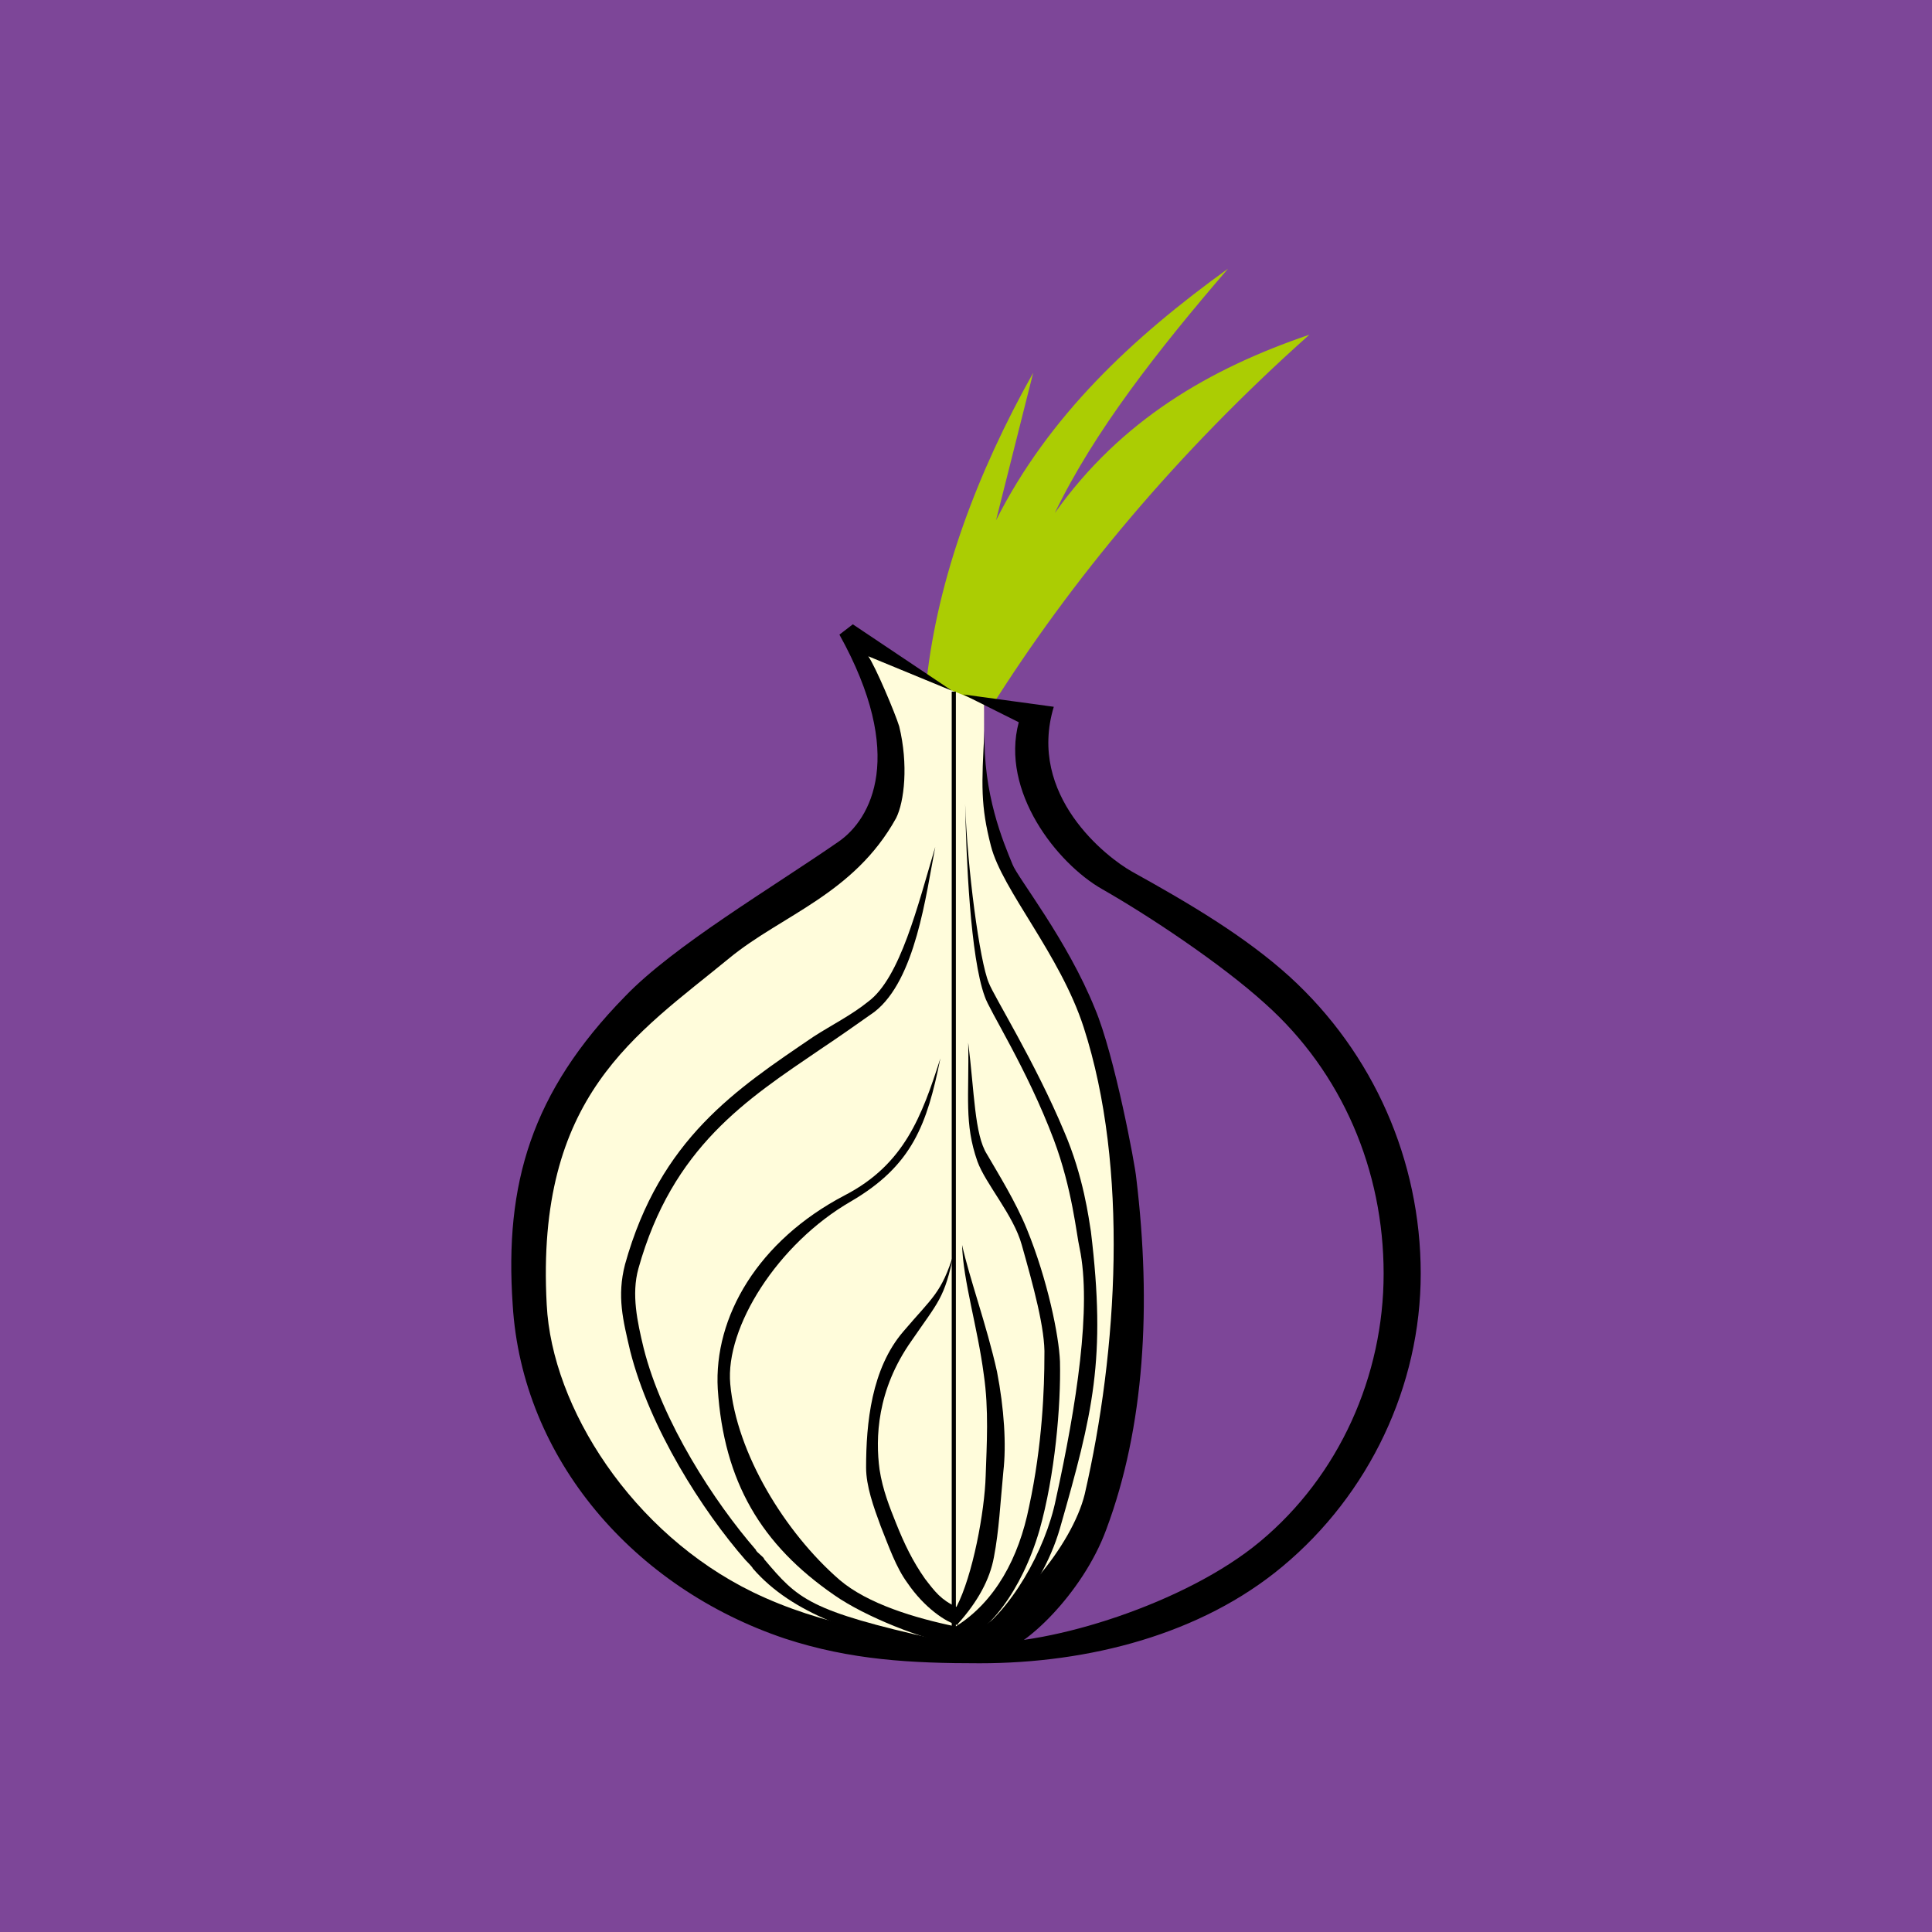
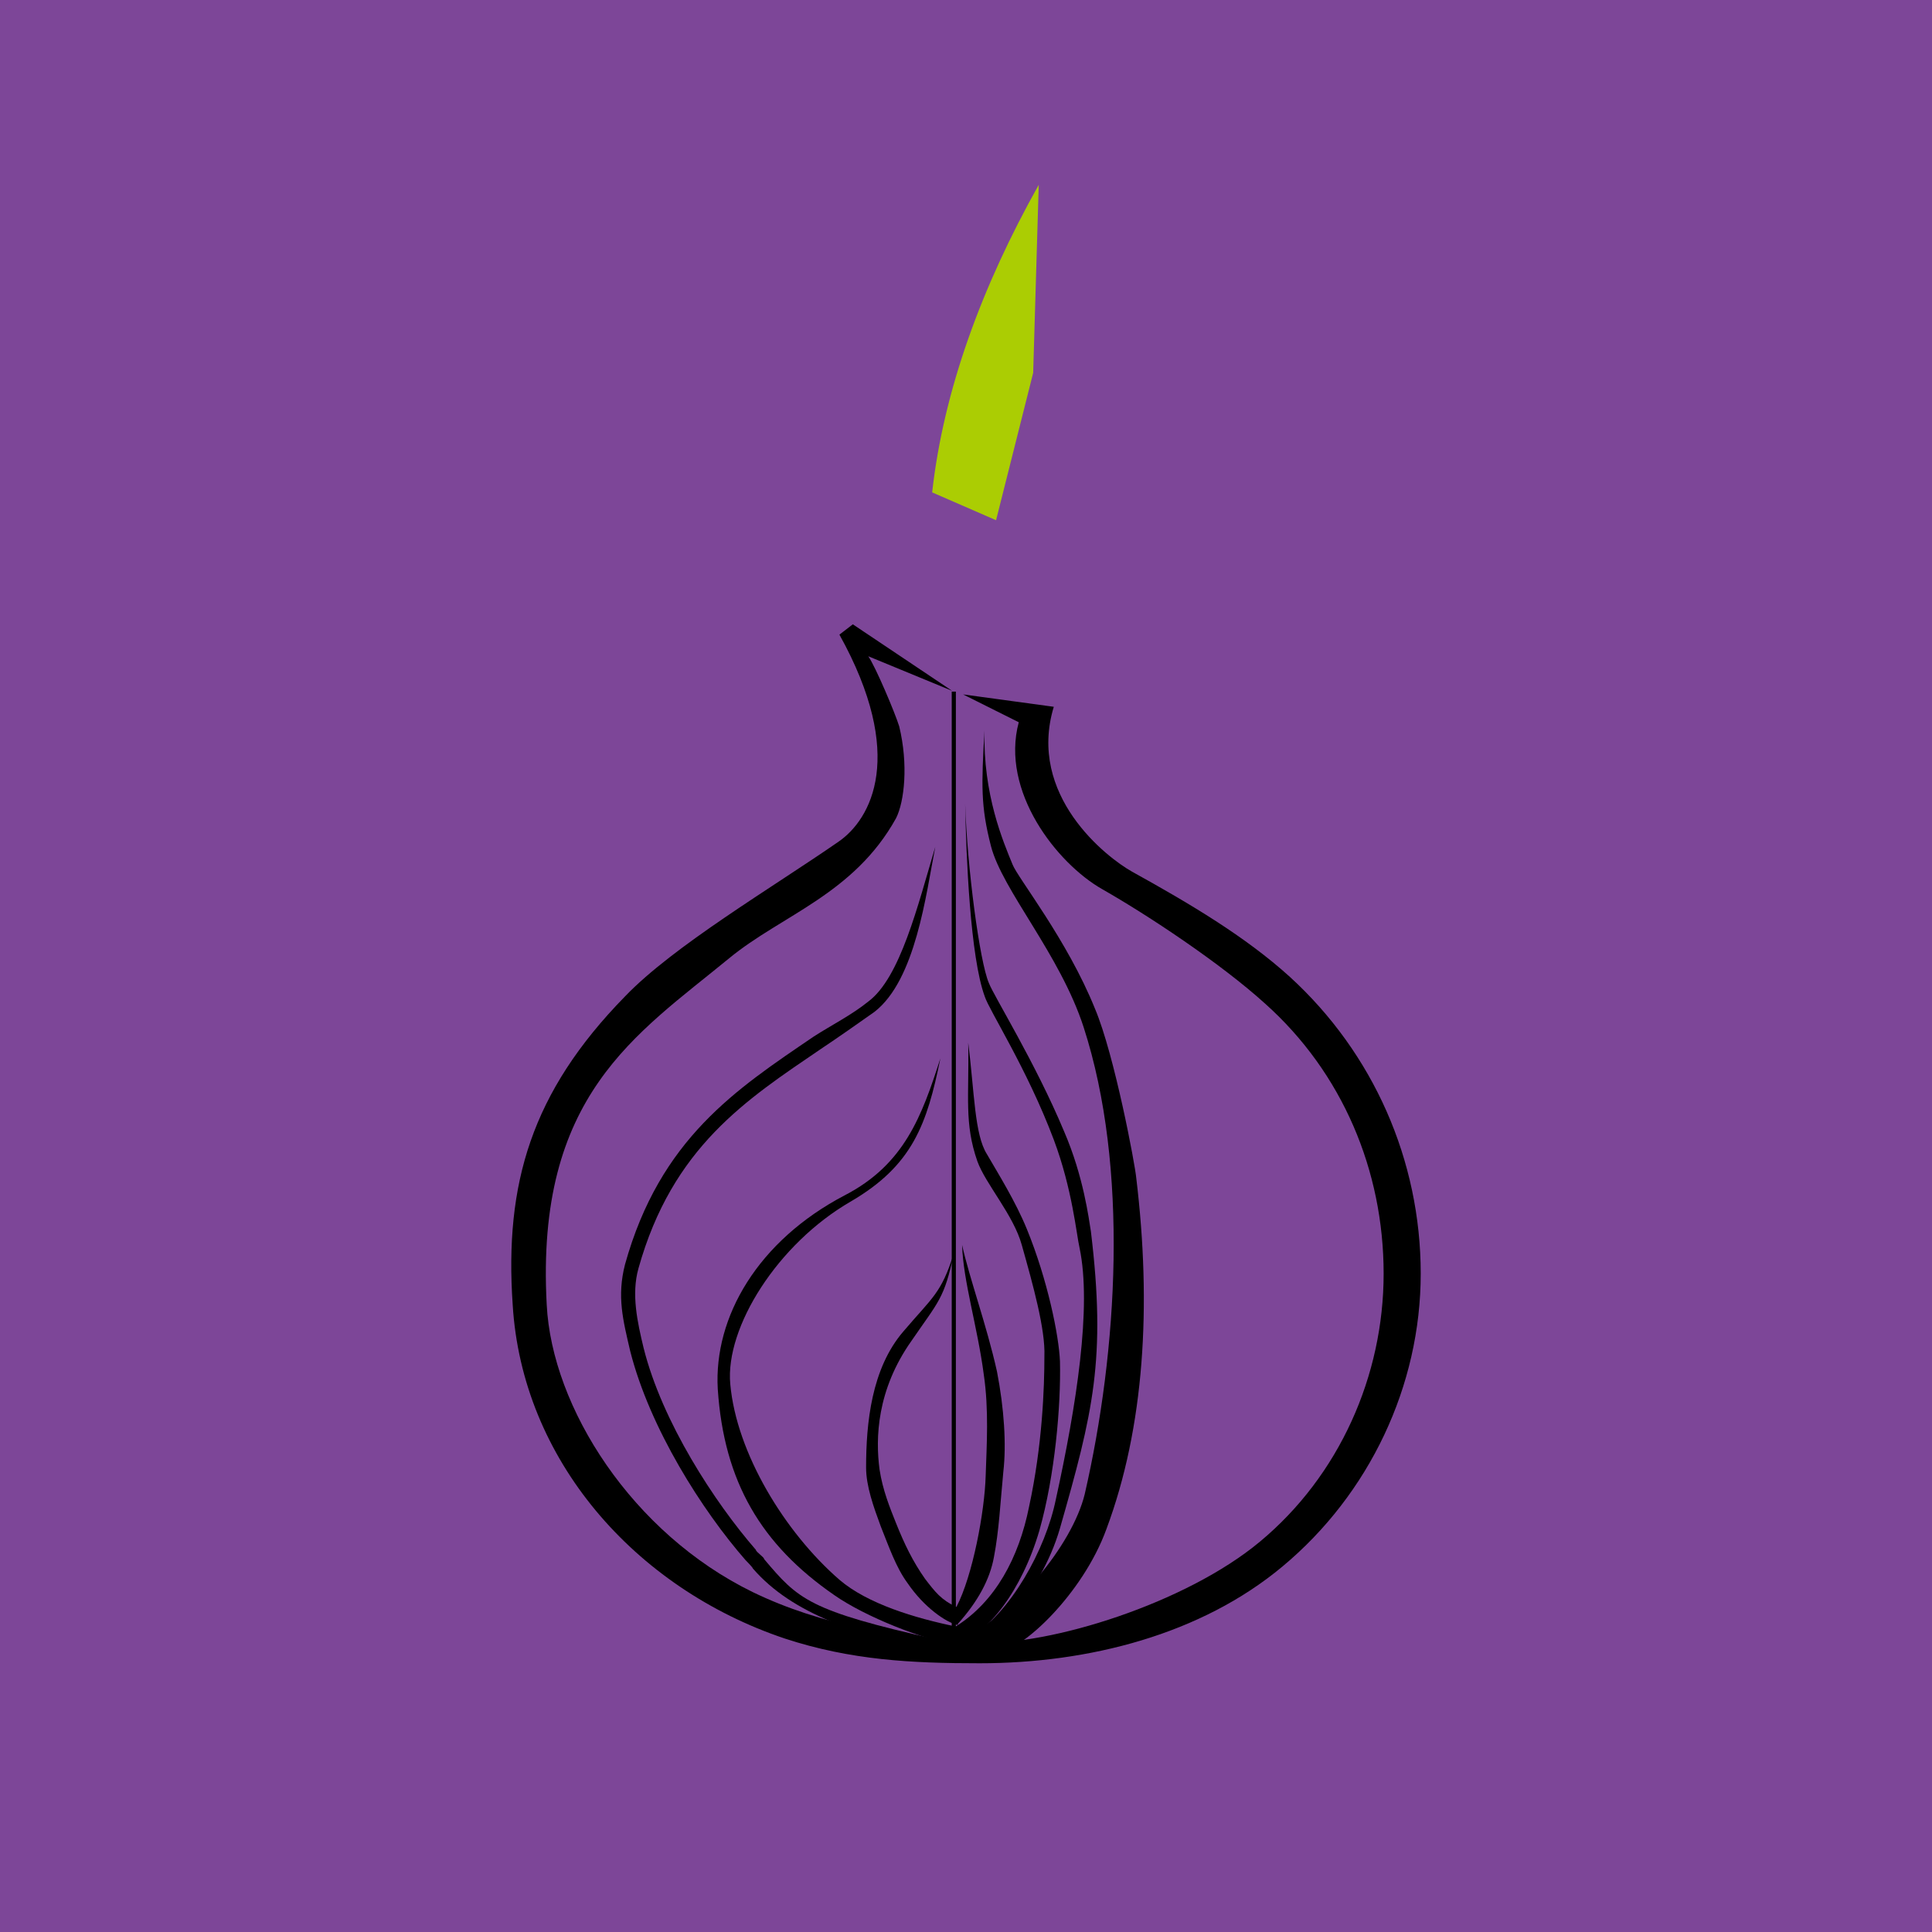
<svg xmlns="http://www.w3.org/2000/svg" version="1.1" viewBox="0 0 256 256">
  <rect width="256" height="256" fill="#7d4698" />
  <g transform="translate(-127.612,-28.575)">
-     <path d="m264.513 77.978-4.917 19.529c6.965-13.793 18.027-24.172 30.729-33.323-9.287 10.789-17.754 21.579-22.944 32.368 8.741-12.292 20.486-19.12 33.733-23.627-17.618 15.706-31.602 32.559-42.255 49.494l-8.467-3.687c1.501-13.521 6.609-27.369 14.121-40.754z" fill="#abcd03" />
-     <path d="m241.901 115.142 16.116 6.686c0 4.098-0.333 16.597 2.229 20.284 26.803 34.519 22.293 103.713-5.43 105.488-42.217 0-58.317-28.679-58.317-55.038 0-24.037 28.816-40.016 46.025-54.219 4.37-3.824 3.611-12.275-0.624-23.201z" fill="#fffcdb" />
+     <path d="m264.513 77.978-4.917 19.529l-8.467-3.687c1.501-13.521 6.609-27.369 14.121-40.754z" fill="#abcd03" />
    <path d="m258.022 121.587 5.808 2.963c-0.546 3.823 0.273 12.292 4.096 14.476 16.936 10.516 32.914 21.988 39.197 33.46 22.398 40.426-15.706 77.846-48.62 74.295 17.891-13.248 23.081-40.425 16.389-70.062-2.731-11.609-6.966-22.125-14.478-34.007-3.254-5.832-2.118-13.066-2.392-21.125z" fill="#7d4698" />
    <g>
      <path d="m255.226 120.589 12.018 1.639c-3.551 11.745 6.966 19.939 10.38 21.852 7.648 4.234 15.023 8.604 20.896 13.93 11.063 10.106 17.345 24.31 17.345 39.333 0 14.886-6.829 29.226-18.301 38.786-10.789 9.014-25.675 12.838-40.152 12.838-9.014 0-17.072-0.409-25.812-3.278-19.939-6.692-34.826-23.763-36.055-44.25-1.093-15.979 2.458-28.134 14.887-40.835 6.418-6.692 19.393-14.34 28.271-20.486 4.371-3.005 9.014-11.473 0.136-27.451l1.776-1.366 13.157 8.812-11.108-4.578c0.956 1.366 3.551 7.512 4.098 9.287 1.229 5.053 0.683 9.971-0.41 12.155-5.599 10.107-15.159 12.838-22.124 18.574-12.292 10.106-25.676 18.164-24.174 45.888 0.683 13.657 11.336 30.319 27.314 38.104 9.014 4.371 19.394 6.146 29.91 6.692 9.423 0.41 27.451-5.19 37.284-13.384 10.516-8.74 16.389-21.988 16.389-35.508 0-13.658-5.463-26.632-15.706-35.783-5.873-5.326-15.569-11.745-21.578-15.16-6.009-3.414-13.521-12.974-11.063-22.124z" />
      <path d="m251.539 140.802c-1.229 6.283-2.595 17.618-8.058 21.852-2.322 1.638-4.644 3.278-7.102 4.916-9.833 6.693-19.667 12.974-24.173 29.09-0.956 3.415-0.136 7.102 0.684 10.516 2.458 9.833 9.423 20.486 14.886 26.769 0 0.273 1.093 0.956 1.093 1.229 4.507 5.327 5.873 6.829 22.944 10.652l-0.41 1.913c-10.243-2.731-18.71-5.189-24.037-11.336 0-0.136-0.956-1.093-0.956-1.093-5.736-6.556-12.702-17.481-15.296-27.724-0.956-4.098-1.775-7.238-0.683-11.473 4.643-16.661 14.75-23.217 24.993-30.182 2.322-1.502 5.053-2.869 7.238-4.644 4.233-3.14 6.554-12.701 8.877-20.485z" />
      <path d="m255.906 166.75c0.137 7.102-0.556 10.665 1.219 15.719 1.092 3.004 4.782 7.101 5.875 11.062 1.502 5.327 3.138 11.199 3 14.75 0 4.098-0.256 11.742-2.031 19.937-1.354 6.771-4.473 12.582-9.719 15.875-5.373-1.106-11.682-2.995-15.406-6.188-7.238-6.282-13.649-16.787-14.469-25.938-0.682-7.511 6.273-18.588 15.969-24.188 8.194-4.78 10.1-10.228 11.875-18.969-2.458 7.648-4.766 14.059-12.688 18.156-11.472 6.009-17.358 16.096-16.812 25.656 0.819 12.291 5.742 20.619 15.438 27.312 4.097 2.868 11.751 5.899 16.531 6.719v-0.625c3.625-0.679 8.318-6.633 10.656-14.688 2.049-7.238 2.857-16.502 2.719-22.375-0.137-3.414-1.643-10.808-4.375-17.5-1.502-3.687-3.809-7.374-5.312-9.969-1.637-2.597-1.649-8.195-2.469-14.75z" />
      <path d="m255.094 193.531c0.136 4.78 2.056 10.905 2.875 17.188 0.684 4.644 0.387 9.308 0.25 13.406-0.135 4.743-1.715 13.242-3.875 17.375-2.037-0.934-2.833-1.999-4.156-3.719-1.638-2.322-2.751-4.644-3.844-7.375-0.819-2.049-1.776-4.394-2.188-7.125-0.546-4.097-0.393-10.507 4.25-17.062 3.551-5.19 4.365-5.585 5.594-11.594-1.64 5.326-2.862 5.869-6.688 10.375-4.233 4.917-4.938 12.159-4.938 18.031 0 2.459 0.981 5.187 1.938 7.781 1.092 2.732 2.029 5.452 3.531 7.5 2.258 3.321 5.148 5.209 6.562 5.562 9e-3 2e-3 0.022-2e-3 0.031 0 0.03 7e-3 0.065 0.025 0.094 0.031v-0.156c2.65-2.954 4.244-5.889 4.781-8.844 0.683-3.551 0.84-7.11 1.25-11.344 0.409-3.551 0.112-8.334-0.844-13.25-1.365-6.146-3.669-12.412-4.625-16.781z" />
      <path d="m255.499 135.066c0.137 7.101 0.683 20.35 2.595 25.539 0.546 1.775 5.599 9.56 9.149 18.983 2.459 6.556 3.005 12.565 3.415 14.34 1.639 7.785-0.41 20.896-3.142 33.324-1.365 6.692-6.009 15.023-11.335 18.301l-1.092 1.912c3.005-0.137 10.379-7.375 12.974-16.389 4.371-15.296 6.146-22.398 4.098-39.333-0.273-1.64-0.956-7.238-3.551-13.248-3.824-9.151-9.287-17.891-9.969-19.667-1.23-2.867-2.869-15.295-3.142-23.762z" />
      <path d="m258.062 125.353c-0.405 7.298-0.514 9.986 0.851 15.312 1.502 5.873 9.151 14.34 12.292 24.037 6.009 18.574 4.507 42.884 0.136 61.867-1.638 6.691-9.424 16.389-17.208 19.529l5.736 1.366c3.141-0.137 11.198-7.648 14.34-16.252 5.052-13.521 6.009-29.636 3.96-46.571-0.137-1.639-2.869-16.252-5.463-22.398-3.688-9.15-10.244-17.345-10.926-19.119-1.228-3.005-3.927-9.244-3.718-17.771z" />
      <rect x="253.72" y="120.217" width=".55" height="126.019" />
    </g>
  </g>
</svg>